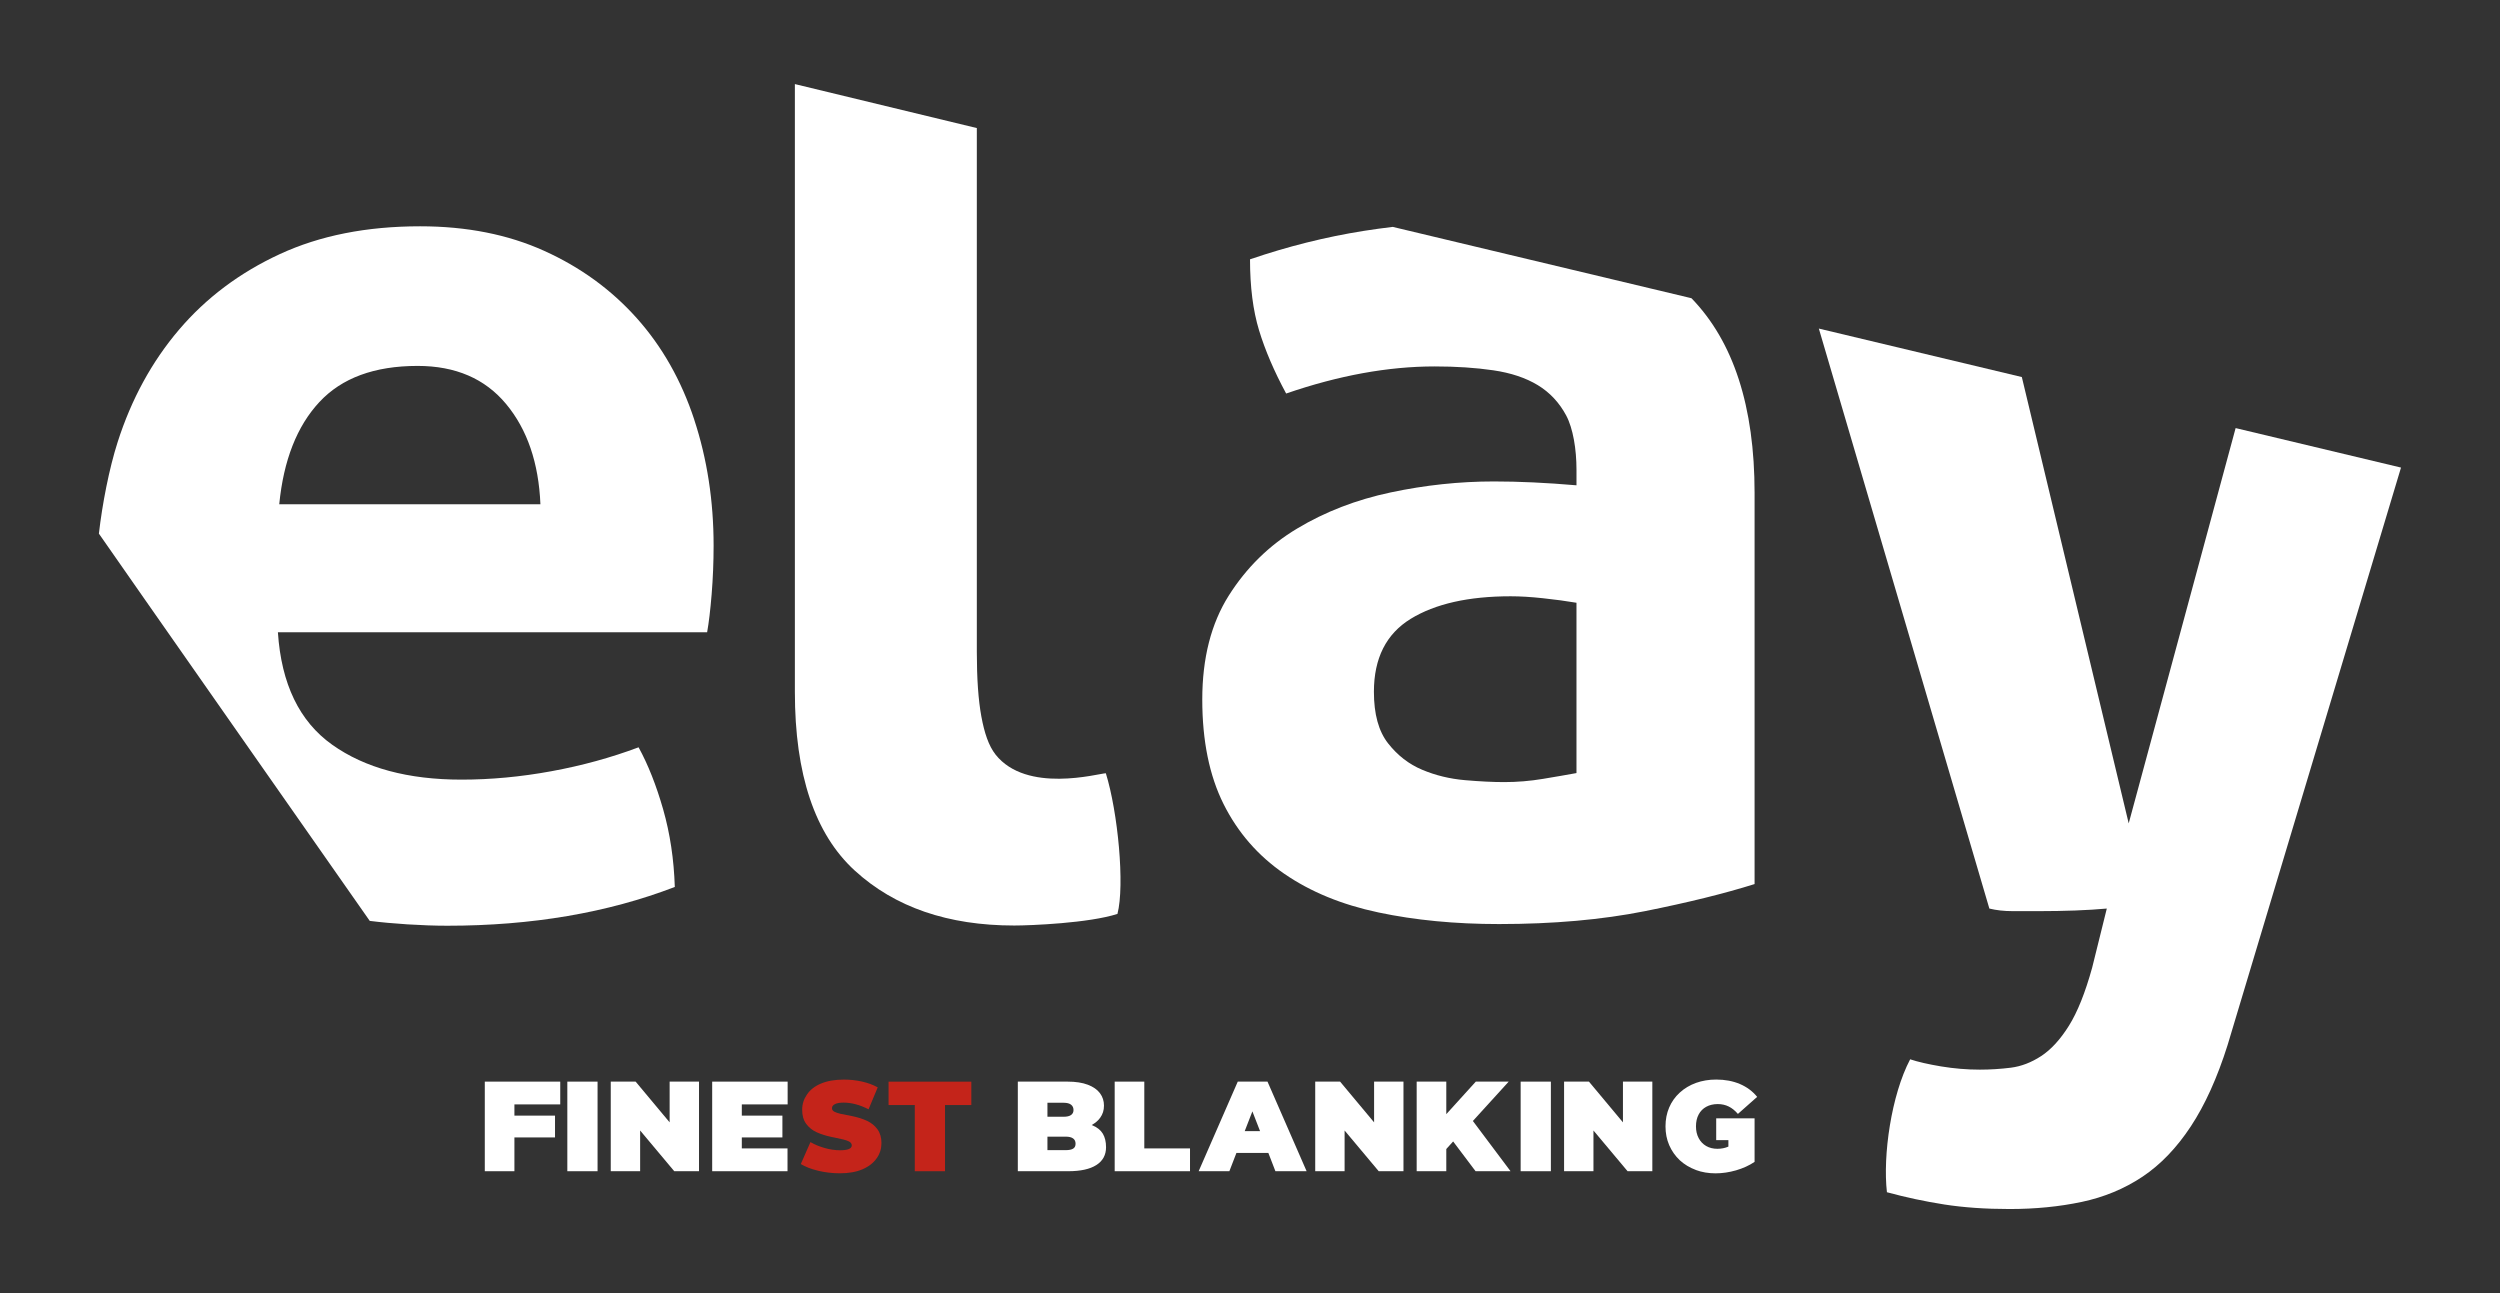
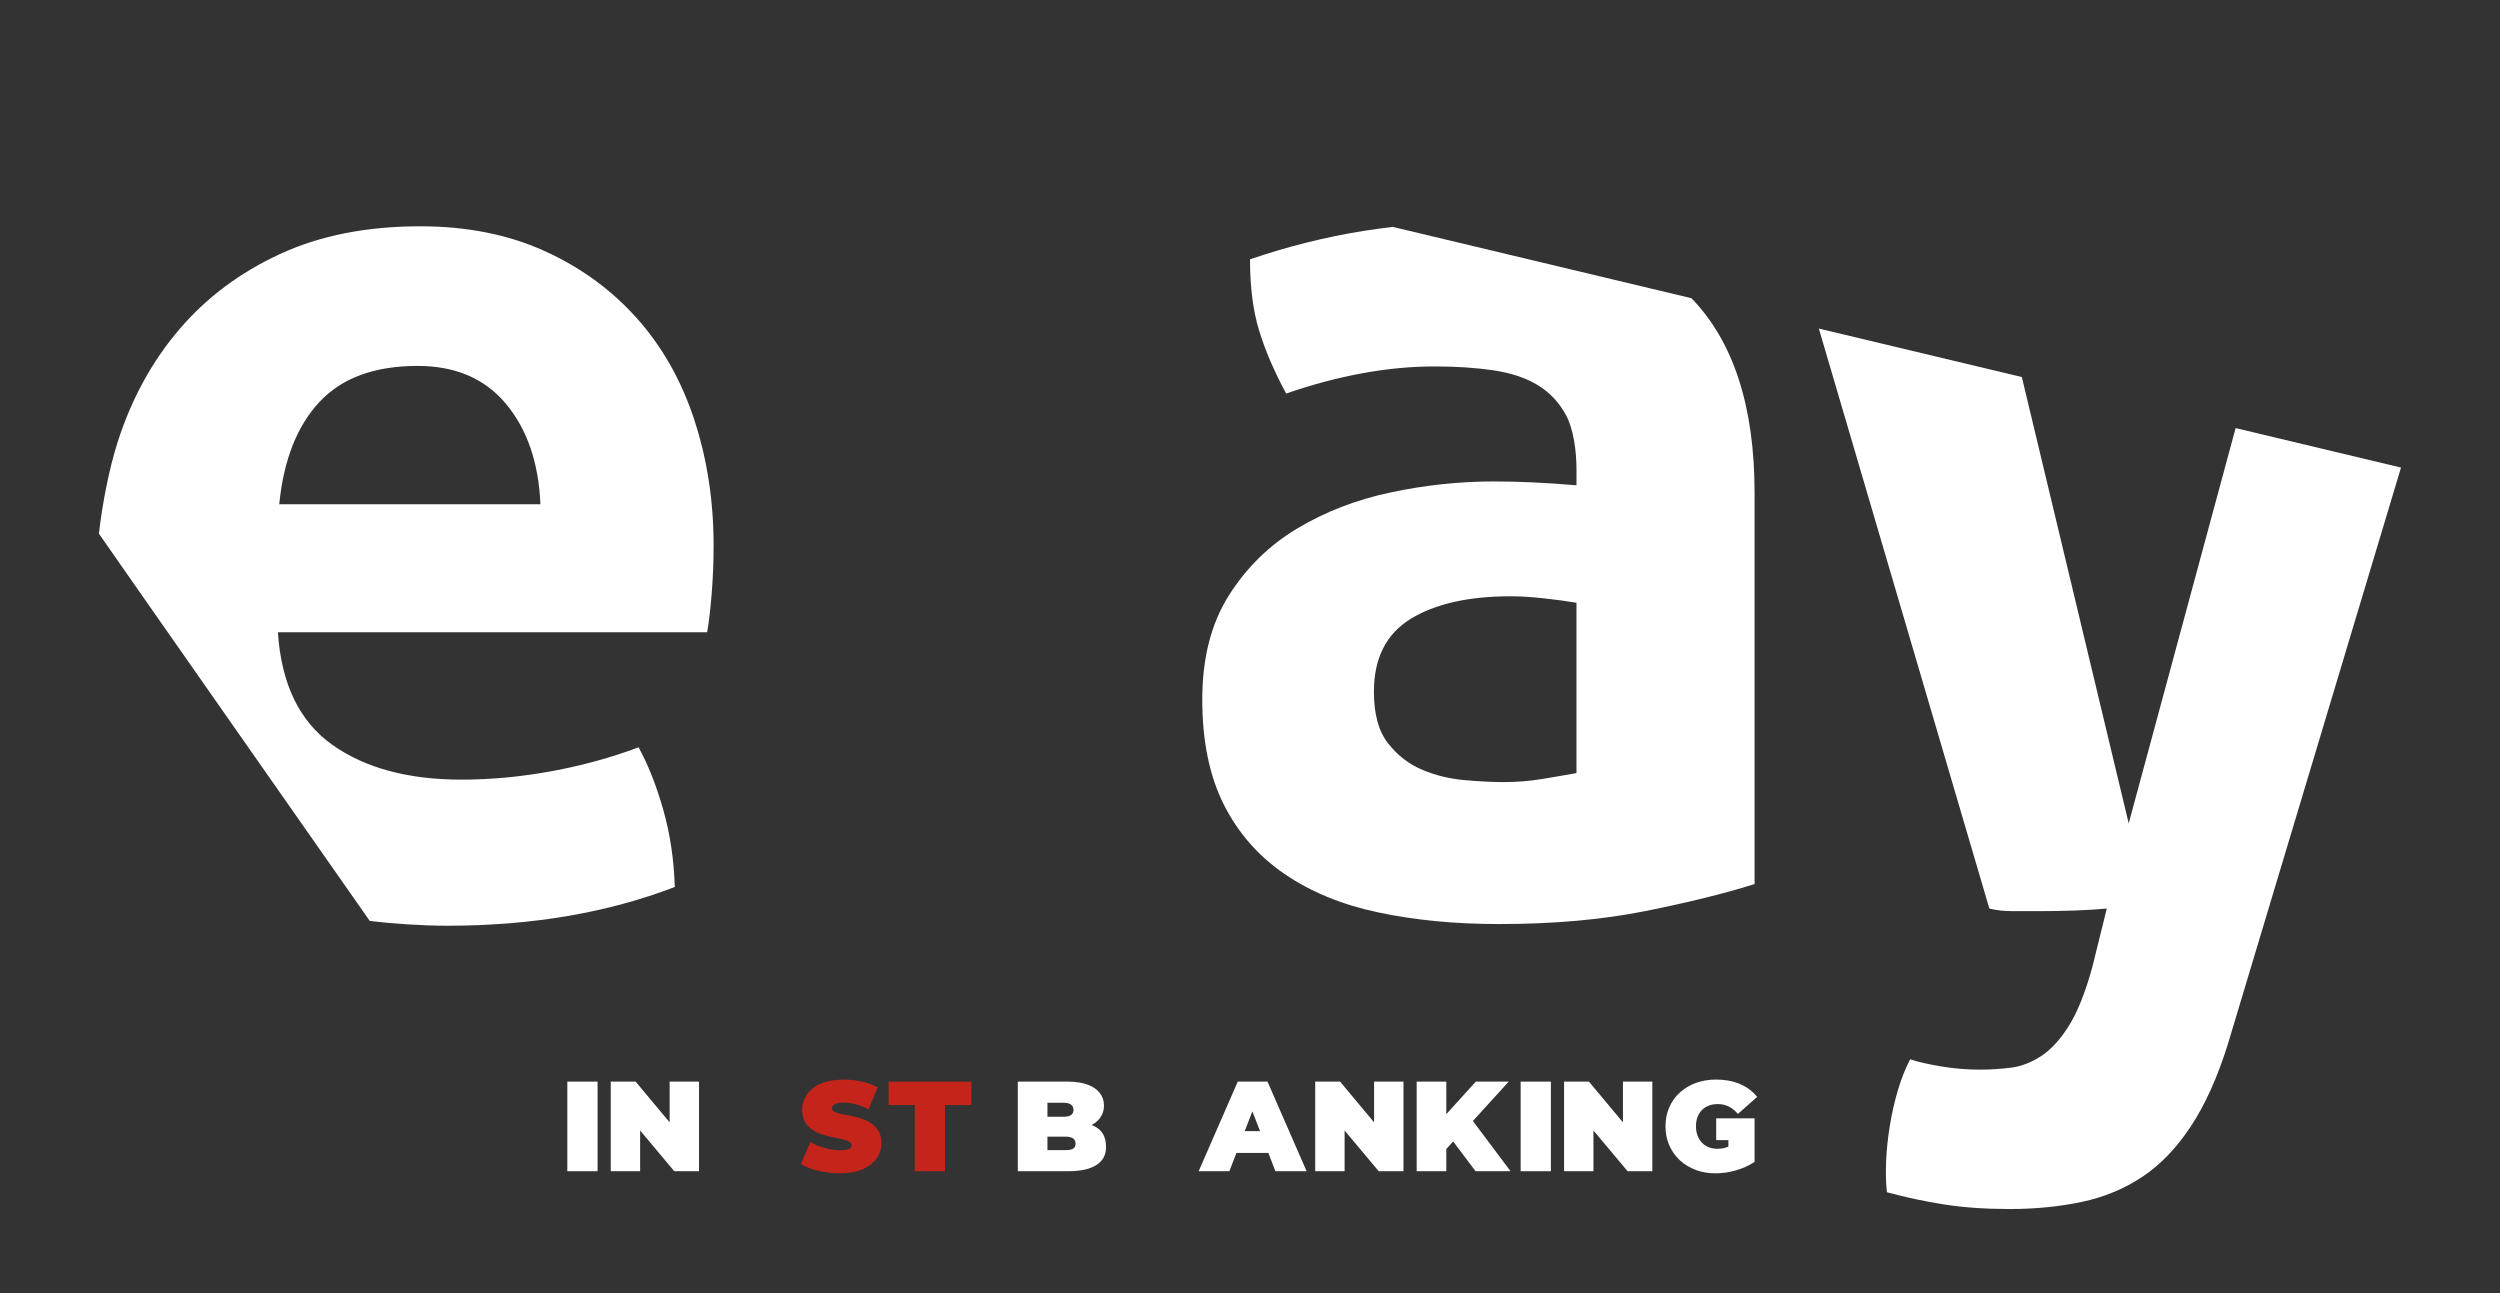
<svg xmlns="http://www.w3.org/2000/svg" id="Capa_1" version="1.1" viewBox="0 0 822.05 425.2">
  <rect x="0" y="0" width="822.05" height="425.2" fill="#333333" stroke="none" />
  <defs>
    <style>
      .st0 {
        fill: #fff;
      }

      .st1 {
        fill: #c4241a;
      }
    </style>
  </defs>
  <g id="Capa_11" data-name="Capa_1">
    <g>
      <g>
-         <path class="st0" d="M169.15,374.02v11.1h-9.74v-29.46h24.81v7.49h-15.07v3.69h13.35v7.17h-13.35Z" />
        <path class="st0" d="M196.49,355.66v29.46h-9.94v-29.46h9.94Z" />
        <path class="st0" d="M210.49,371.73v13.39h-9.66v-29.46h8.18l11.18,13.39v-13.39h9.66v29.46h-8.14l-11.22-13.39Z" />
-         <path class="st0" d="M258.95,377.63v7.49h-24.77v-29.46h24.81v7.49h-15.07v3.69h13.35v7.17h-13.35v3.61h15.03Z" />
        <path class="st1" d="M269.04,384.97c-2.3-.55-4.21-1.29-5.72-2.21l3.17-7.21c1.44.83,3.03,1.48,4.75,1.96s3.39.72,4.99.72c2.56,0,3.85-.53,3.85-1.6,0-.52-.29-.95-.88-1.28-.48-.24-1.09-.45-1.81-.64-.73-.19-1.69-.4-2.9-.64-.15-.03-.42-.08-.82-.16-1.99-.41-3.7-.95-5.13-1.6s-2.58-1.58-3.46-2.78c-.88-1.19-1.31-2.73-1.31-4.6s.52-3.49,1.56-5.01c1.03-1.55,2.57-2.76,4.64-3.63,2.06-.87,4.58-1.3,7.54-1.3,2.03,0,4.01.22,5.94.65s3.65,1.07,5.16,1.91l-3.01,7.21c-2.86-1.47-5.6-2.2-8.22-2.2-1.2,0-2.14.16-2.81.48-.67.32-1,.78-1,1.36,0,.25.07.48.21.67.14.19.36.37.67.53.52.25,1.18.47,1.97.65s1.99.42,3.6.71c1.94.39,3.62.92,5.05,1.58,1.43.67,2.58,1.6,3.46,2.8.87,1.2,1.31,2.7,1.31,4.52s-.51,3.49-1.52,4.93c-1.07,1.56-2.63,2.79-4.68,3.68-2.05.89-4.55,1.33-7.5,1.33-2.43,0-4.8-.28-7.1-.83h0Z" />
        <path class="st1" d="M310.74,363.36v21.76h-9.94v-21.76h-8.62v-7.69h27.21v7.69h-8.66.01Z" />
        <path class="st0" d="M334.68,385.12v-29.46h16.39c2.63,0,4.84.34,6.63,1.02s3.12,1.61,4,2.8c.88,1.18,1.31,2.54,1.31,4.08s-.41,2.81-1.24,3.97c-.67.94-1.6,1.74-2.81,2.4l.2.08c1.6.66,2.76,1.58,3.47,2.77s1.06,2.67,1.06,4.45c0,2.55-1.06,4.51-3.19,5.86-2.12,1.36-5.2,2.03-9.24,2.03h-16.59,0ZM344.42,362.6v4.61h5.33c1.08,0,1.89-.19,2.43-.57.54-.38.81-.92.81-1.63,0-.76-.27-1.35-.81-1.77-.54-.42-1.35-.63-2.43-.63h-5.33ZM344.42,373.74v4.45h6.01c1.11,0,1.93-.17,2.45-.5.53-.33.79-.87.79-1.62s-.27-1.34-.81-1.73-1.35-.59-2.43-.59h-6.01Z" />
-         <path class="st0" d="M391.3,377.63v7.49h-24.77v-29.46h9.74v21.96h15.03Z" />
        <path class="st0" d="M406.56,379.11l-2.32,6.01h-10.1l12.86-29.46h9.78l12.86,29.46h-10.26l-2.32-6.01h-10.5,0ZM414.33,371.93l-2.52-6.49-2.52,6.49h5.05-.01Z" />
        <path class="st0" d="M442.13,371.73v13.39h-9.66v-29.46h8.18l11.18,13.39v-13.39h9.66v29.46h-8.14l-11.22-13.39h0Z" />
        <path class="st0" d="M475.57,377.83v7.29h-9.74v-29.46h9.74v10.7l9.7-10.7h10.82l-11.78,12.94,12.38,16.51h-11.5l-7.37-9.78-2.24,2.48v.02Z" />
        <path class="st0" d="M509.96,355.66v29.46h-9.94v-29.46h9.94Z" />
        <path class="st0" d="M523.96,371.73v13.39h-9.66v-29.46h8.18l11.18,13.39v-13.39h9.66v29.46h-8.14l-11.22-13.39Z" />
        <path class="st0" d="M557.6,384.69c-2-.74-3.75-1.8-5.26-3.18-1.5-1.42-2.65-3.07-3.47-4.95-.82-1.88-1.22-3.95-1.22-6.19s.4-4.3,1.2-6.18,1.96-3.52,3.49-4.92c1.52-1.39,3.3-2.45,5.33-3.19,2.03-.73,4.25-1.1,6.65-1.1,2.9,0,5.49.49,7.79,1.46,2.29.98,4.18,2.38,5.68,4.23l-6.33,5.61c-.94-1.09-1.94-1.91-3.03-2.44-1.08-.53-2.28-.8-3.59-.8-1.44,0-2.71.3-3.79.89-1.08.59-1.92,1.44-2.5,2.54-.59,1.1-.88,2.4-.88,3.9s.29,2.74.88,3.86,1.41,1.98,2.47,2.6c1.06.61,2.29.92,3.7.92,1.29,0,2.5-.24,3.61-.72v-2.12h-4.01v-7.17h12.62v14.31c-1.76,1.19-3.79,2.11-6.08,2.78-2.29.66-4.54.99-6.74.99-2.35,0-4.53-.37-6.52-1.11v-.02Z" />
      </g>
      <g>
-         <path class="st0" d="M327.36,248.11c-2.27-2.86-3.68-7.14-4.67-12.52-.99-5.37-1.49-12.44-1.49-21.22V42.11l-59.83-14.46v199.88c0,27.15,6.57,46.75,19.73,58.77,13.15,12.02,30.62,18.03,52.4,18.03,5.37,0,24.62-.79,33.94-3.82,2.45-9.46.14-33.46-3.82-46.25-2.6.12-26.02,6.75-36.28-6.15h.02Z" />
        <path class="st0" d="M228.28,137.96c-4.25-12.89-10.56-24.02-18.92-33.37-8.36-9.35-18.49-16.72-30.4-22.1-11.9-5.38-25.51-8.08-40.81-8.08-17.58,0-32.95,3.05-46.13,9.14-13.18,6.1-24.23,14.38-33.16,24.87-8.93,10.49-15.66,22.82-20.19,36.99-2.79,8.72-5.04,20.33-6.15,30.06,3.02,4.44,89.06,127.34,89.06,127.34,7.26.92,17.29,1.59,25.49,1.59,27.77,0,52.72-4.25,74.82-12.75-.29-9.07-1.56-17.57-3.83-25.51-2.27-7.93-4.96-14.73-8.08-20.41-9.07,3.4-18.64,6.03-28.7,7.87-10.06,1.85-19.91,2.76-29.54,2.76-17.58,0-31.75-3.83-42.51-11.48-10.77-7.65-16.73-19.98-17.85-36.98h141.14c.56-3.12,1.06-7.29,1.49-12.54.42-5.24.64-10.56.64-15.94,0-14.73-2.13-28.55-6.38-41.45h0ZM91.82,165.81c1.42-14.46,5.81-25.65,13.18-33.59,7.37-7.93,18.13-11.9,32.31-11.9,12.47,0,22.17,4.18,29.12,12.54,6.94,8.36,10.7,19.34,11.27,32.95h-85.88Z" />
        <path class="st0" d="M458.01,74.6c-3.16.38-6.36.81-9.64,1.33-12.45,1.98-24.89,5.09-37.34,9.34,0,9.06.99,16.83,2.97,23.34,1.98,6.51,4.94,13.44,8.91,20.79,17.25-5.94,33.52-8.91,48.8-8.91,7.07,0,13.5.42,19.3,1.27s10.68,2.48,14.64,4.88c3.95,2.4,7.07,5.73,9.34,9.97,2.26,4.24,3.39,11.09,3.39,17.88v5.09c-9.91-.85-18.95-1.27-27.16-1.27-11.32,0-22.64,1.21-33.94,3.61-11.32,2.4-21.57,6.36-30.76,11.88-9.2,5.51-16.69,12.88-22.49,22.06-5.8,9.2-8.7,20.58-8.7,34.16s2.34,25.04,7,34.37c4.67,9.34,11.31,16.98,19.94,22.91,8.63,5.94,18.95,10.19,30.98,12.73,12.02,2.55,25.24,3.82,39.67,3.82,17.82,0,33.8-1.42,47.95-4.24,14.14-2.83,26.16-5.79,36.07-8.91v-128.62c0-28.43-6.93-49.76-20.76-64.02l-98.17-23.44v-.02ZM518.38,254.2c-3.12.57-6.79,1.21-11.03,1.91-4.24.71-8.49,1.06-12.73,1.06-3.68,0-7.99-.21-12.94-.64-4.95-.43-9.62-1.56-14-3.4-4.39-1.83-8.13-4.73-11.24-8.69-3.12-3.96-4.67-9.61-4.67-16.97,0-11.03,4.03-19.02,12.09-23.98,8.06-4.94,19.02-7.42,32.88-7.42,3.11,0,6.64.21,10.61.64,3.96.42,7.64.92,11.03,1.49v56.01h0Z" />
        <path class="st0" d="M735.12,140.76l-35.16,129.98-35.14-146.76-66.75-15.94,56.07,190.71c2.26.56,4.8.85,7.64.85h8.91c3.95,0,7.85-.07,11.67-.21,3.82-.14,7.28-.36,10.4-.64l-4.82,19.45c-2.27,8.2-4.81,14.57-7.64,19.09s-5.88,7.85-9.13,9.97-6.57,3.39-9.97,3.82c-3.39.42-6.79.64-10.18.64-4.24,0-8.49-.36-12.73-1.06-4.24-.71-7.64-1.49-10.19-2.34-6.22,11.79-9.02,31.65-7.64,43.71,6.22,1.69,12.52,3.04,18.88,4.03s13.5,1.49,21.43,1.49c8.49,0,16.4-.78,23.76-2.34,7.35-1.56,14-4.31,19.94-8.27s11.25-9.48,15.91-16.55c4.67-7.08,8.7-15.98,12.09-26.73l57.03-189.91-54.39-12.99h.01Z" />
      </g>
    </g>
  </g>
</svg>